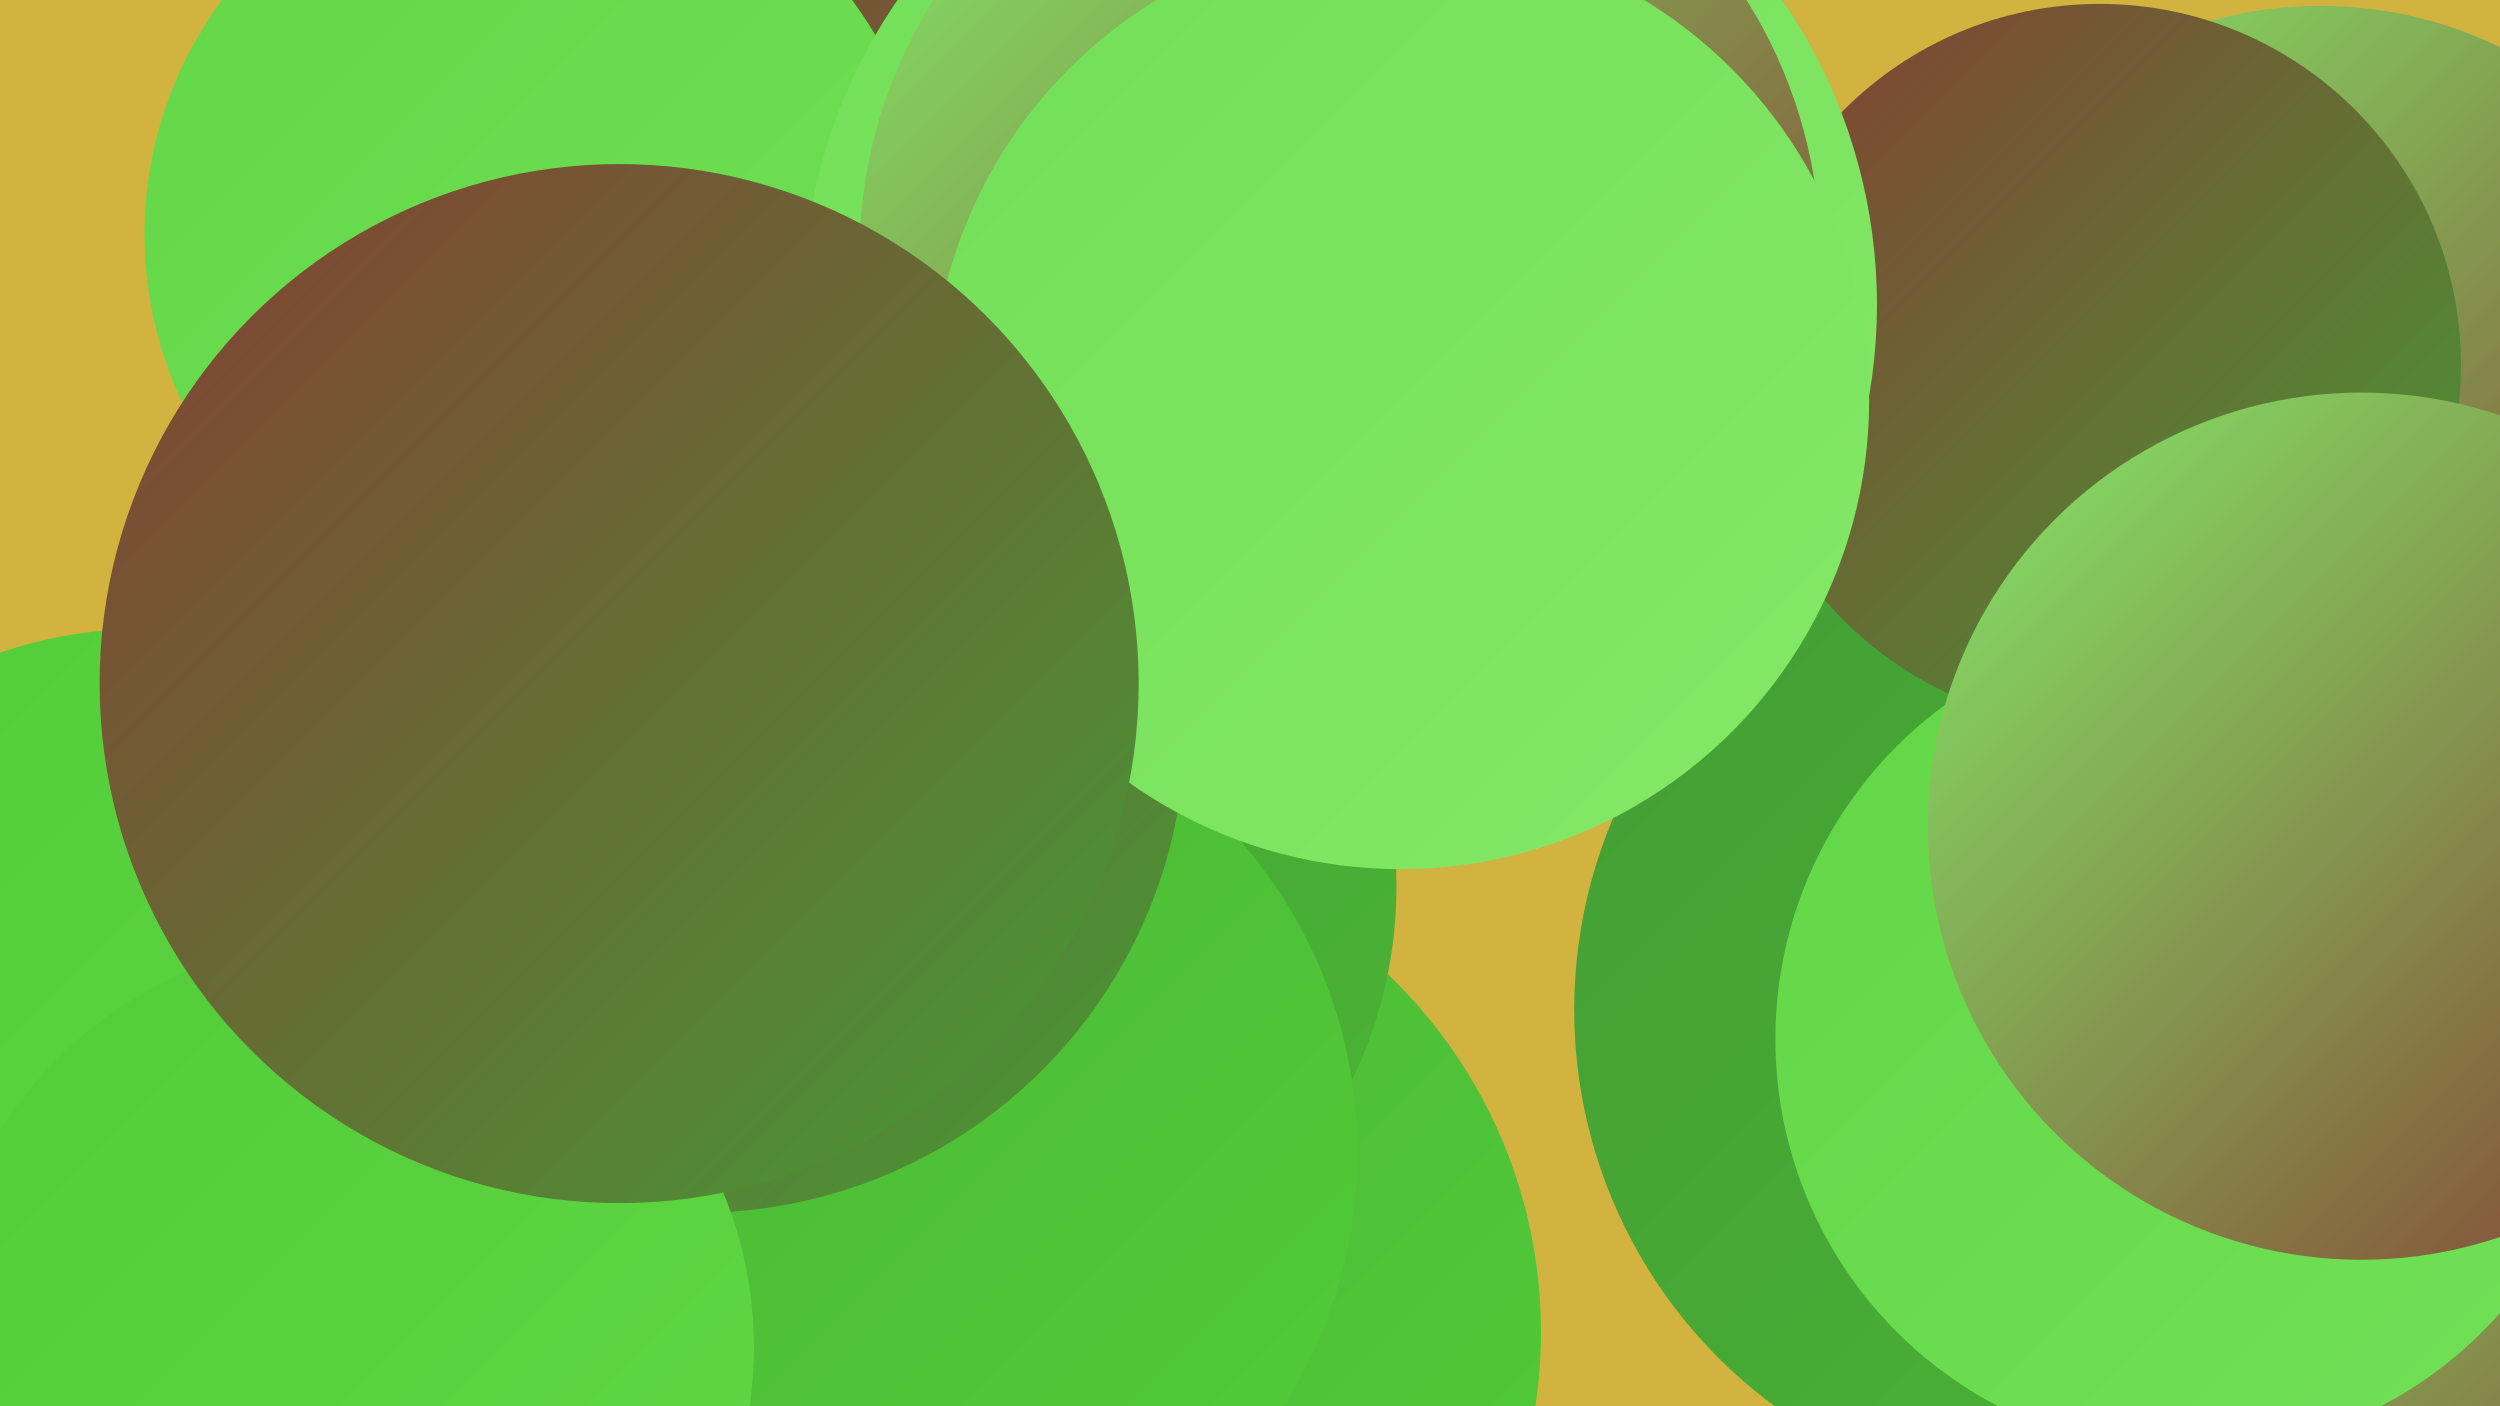
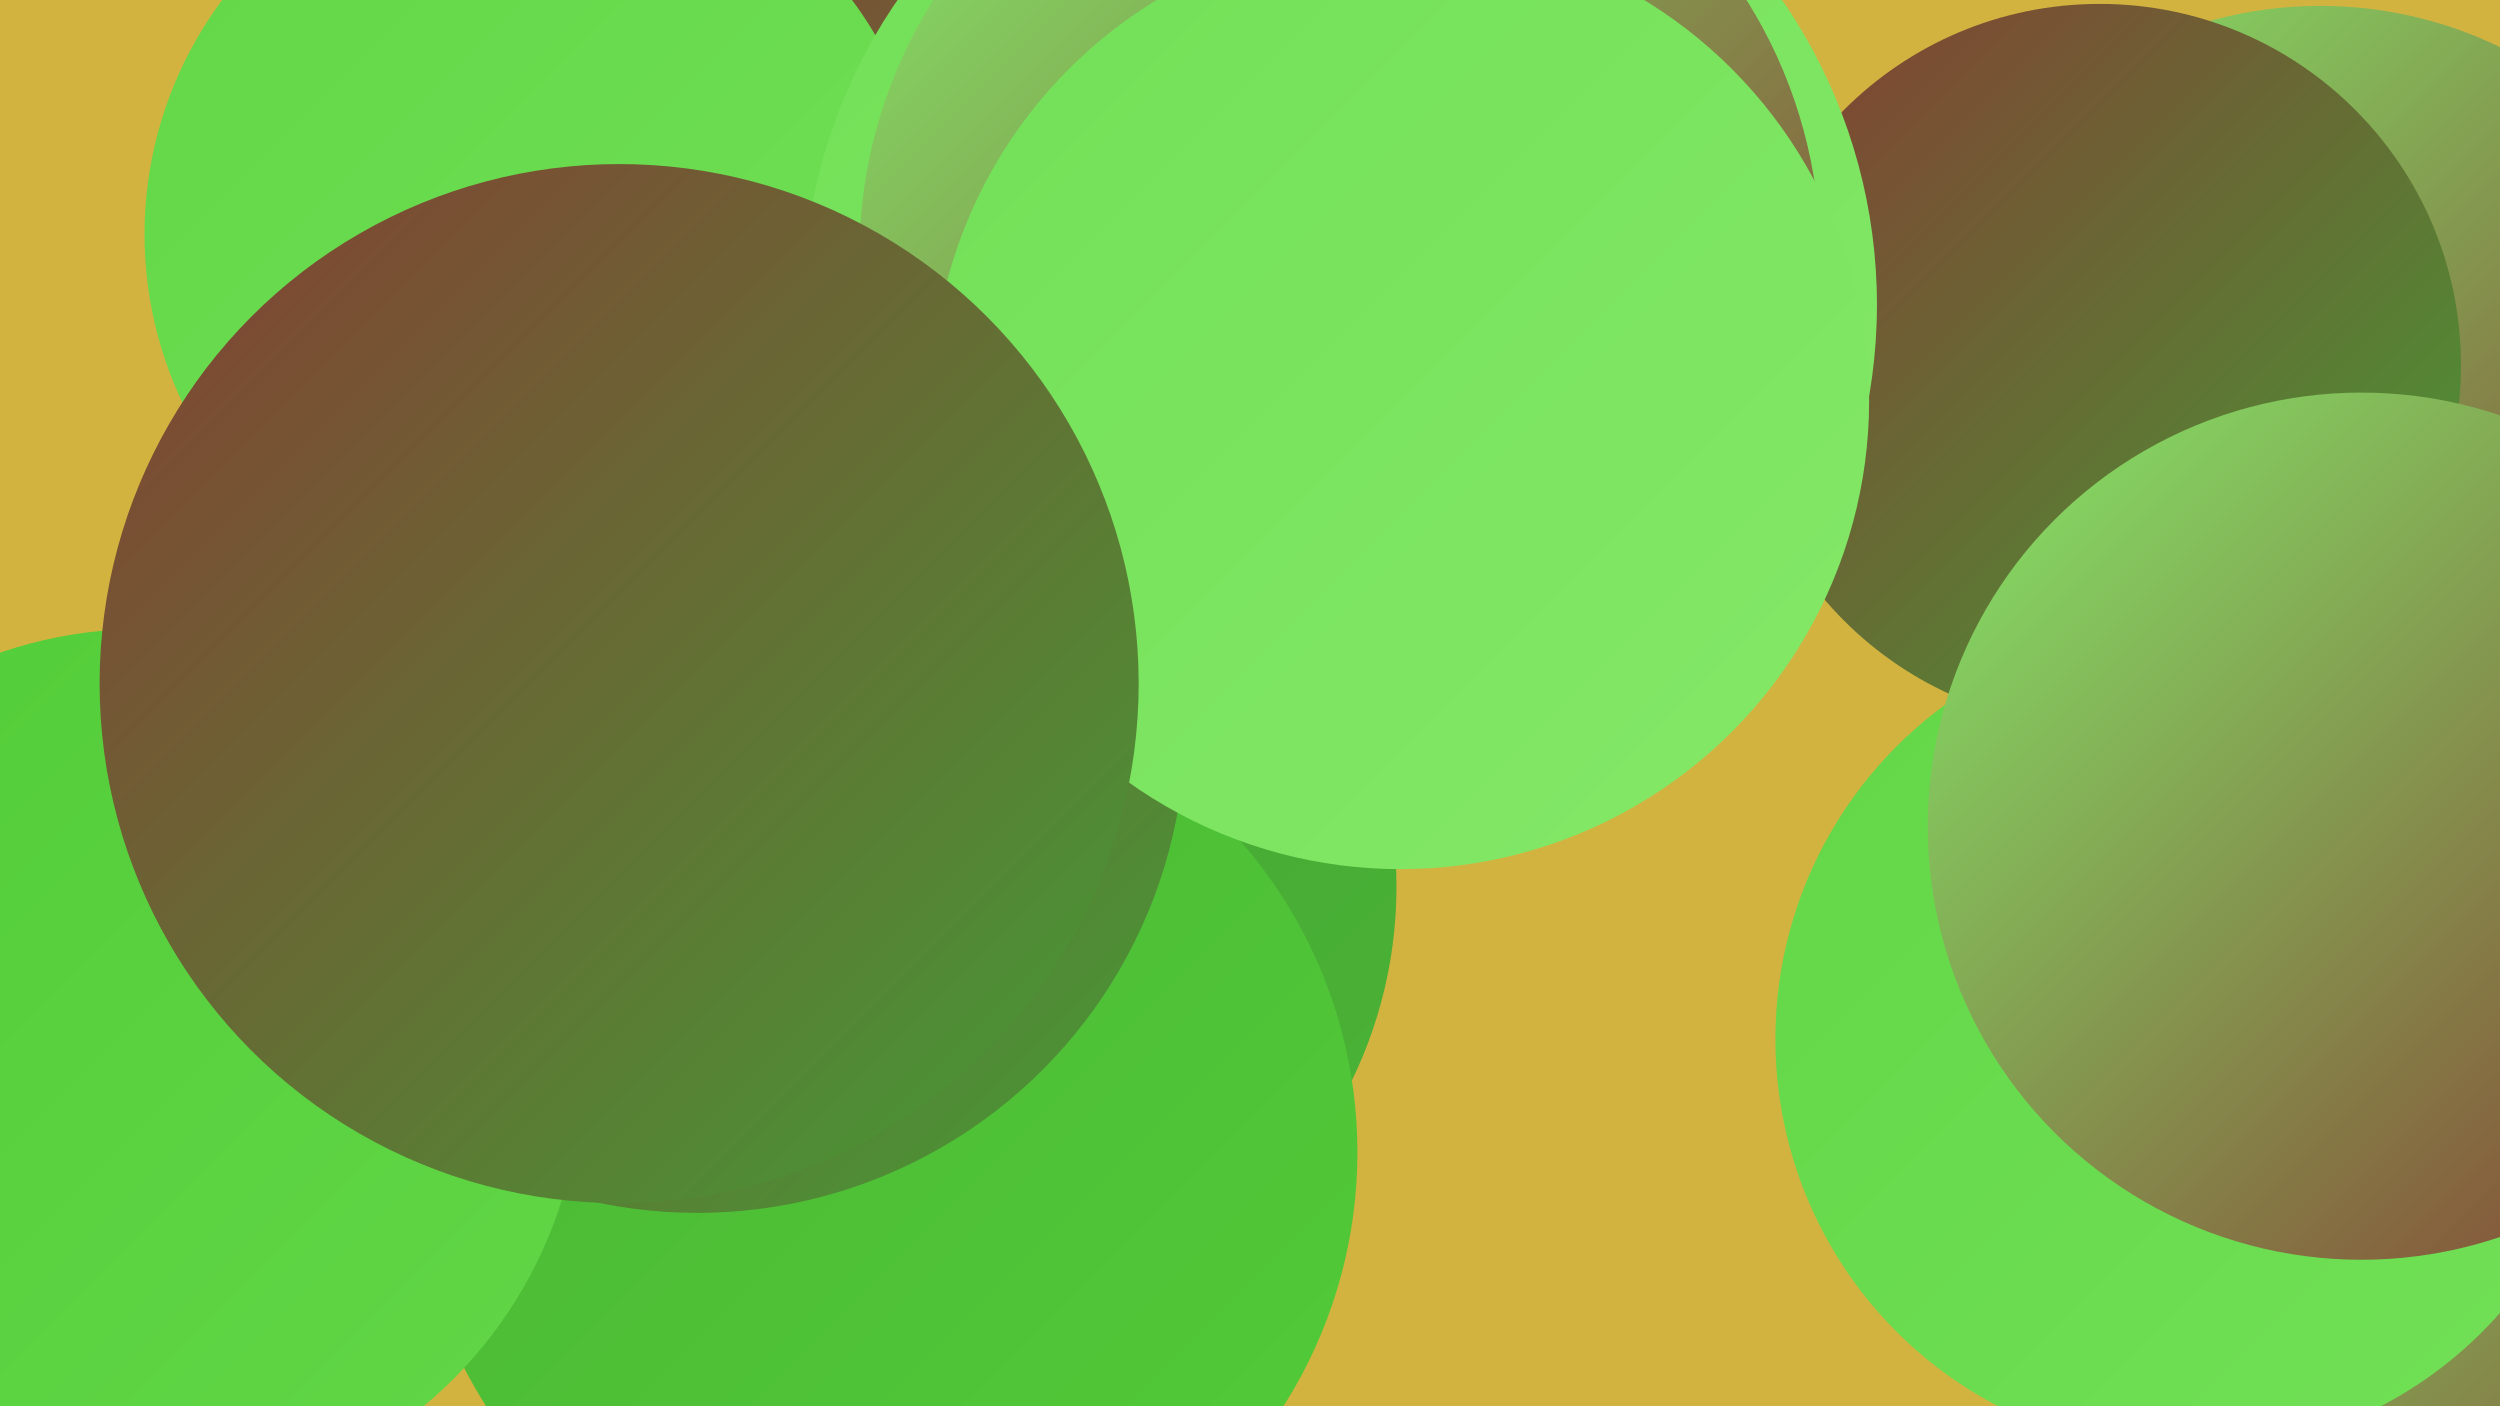
<svg xmlns="http://www.w3.org/2000/svg" width="1280" height="720">
  <defs>
    <linearGradient id="grad0" x1="0%" y1="0%" x2="100%" y2="100%">
      <stop offset="0%" style="stop-color:#853e33;stop-opacity:1" />
      <stop offset="100%" style="stop-color:#449d35;stop-opacity:1" />
    </linearGradient>
    <linearGradient id="grad1" x1="0%" y1="0%" x2="100%" y2="100%">
      <stop offset="0%" style="stop-color:#449d35;stop-opacity:1" />
      <stop offset="100%" style="stop-color:#4ab535;stop-opacity:1" />
    </linearGradient>
    <linearGradient id="grad2" x1="0%" y1="0%" x2="100%" y2="100%">
      <stop offset="0%" style="stop-color:#4ab535;stop-opacity:1" />
      <stop offset="100%" style="stop-color:#52cc38;stop-opacity:1" />
    </linearGradient>
    <linearGradient id="grad3" x1="0%" y1="0%" x2="100%" y2="100%">
      <stop offset="0%" style="stop-color:#52cc38;stop-opacity:1" />
      <stop offset="100%" style="stop-color:#62d747;stop-opacity:1" />
    </linearGradient>
    <linearGradient id="grad4" x1="0%" y1="0%" x2="100%" y2="100%">
      <stop offset="0%" style="stop-color:#62d747;stop-opacity:1" />
      <stop offset="100%" style="stop-color:#72e057;stop-opacity:1" />
    </linearGradient>
    <linearGradient id="grad5" x1="0%" y1="0%" x2="100%" y2="100%">
      <stop offset="0%" style="stop-color:#72e057;stop-opacity:1" />
      <stop offset="100%" style="stop-color:#84e868;stop-opacity:1" />
    </linearGradient>
    <linearGradient id="grad6" x1="0%" y1="0%" x2="100%" y2="100%">
      <stop offset="0%" style="stop-color:#84e868;stop-opacity:1" />
      <stop offset="100%" style="stop-color:#853e33;stop-opacity:1" />
    </linearGradient>
  </defs>
  <rect width="1280" height="720" fill="#d2b340" />
-   <circle cx="536" cy="682" r="253" fill="url(#grad2)" />
  <circle cx="1188" cy="214" r="211" fill="url(#grad6)" />
-   <circle cx="1058" cy="517" r="252" fill="url(#grad1)" />
-   <circle cx="589" cy="37" r="263" fill="url(#grad5)" />
  <circle cx="612" cy="49" r="216" fill="url(#grad0)" />
-   <circle cx="1192" cy="561" r="204" fill="url(#grad0)" />
  <circle cx="1271" cy="659" r="220" fill="url(#grad6)" />
  <circle cx="275" cy="120" r="201" fill="url(#grad4)" />
  <circle cx="1075" cy="187" r="185" fill="url(#grad0)" />
  <circle cx="686" cy="156" r="275" fill="url(#grad5)" />
  <circle cx="488" cy="454" r="227" fill="url(#grad1)" />
  <circle cx="686" cy="131" r="246" fill="url(#grad6)" />
  <circle cx="453" cy="590" r="242" fill="url(#grad2)" />
  <circle cx="73" cy="547" r="225" fill="url(#grad3)" />
  <circle cx="357" cy="371" r="250" fill="url(#grad0)" />
-   <circle cx="177" cy="690" r="209" fill="url(#grad3)" />
  <circle cx="717" cy="205" r="240" fill="url(#grad5)" />
  <circle cx="317" cy="350" r="266" fill="url(#grad0)" />
  <circle cx="1121" cy="532" r="212" fill="url(#grad4)" />
  <circle cx="1209" cy="423" r="222" fill="url(#grad6)" />
</svg>